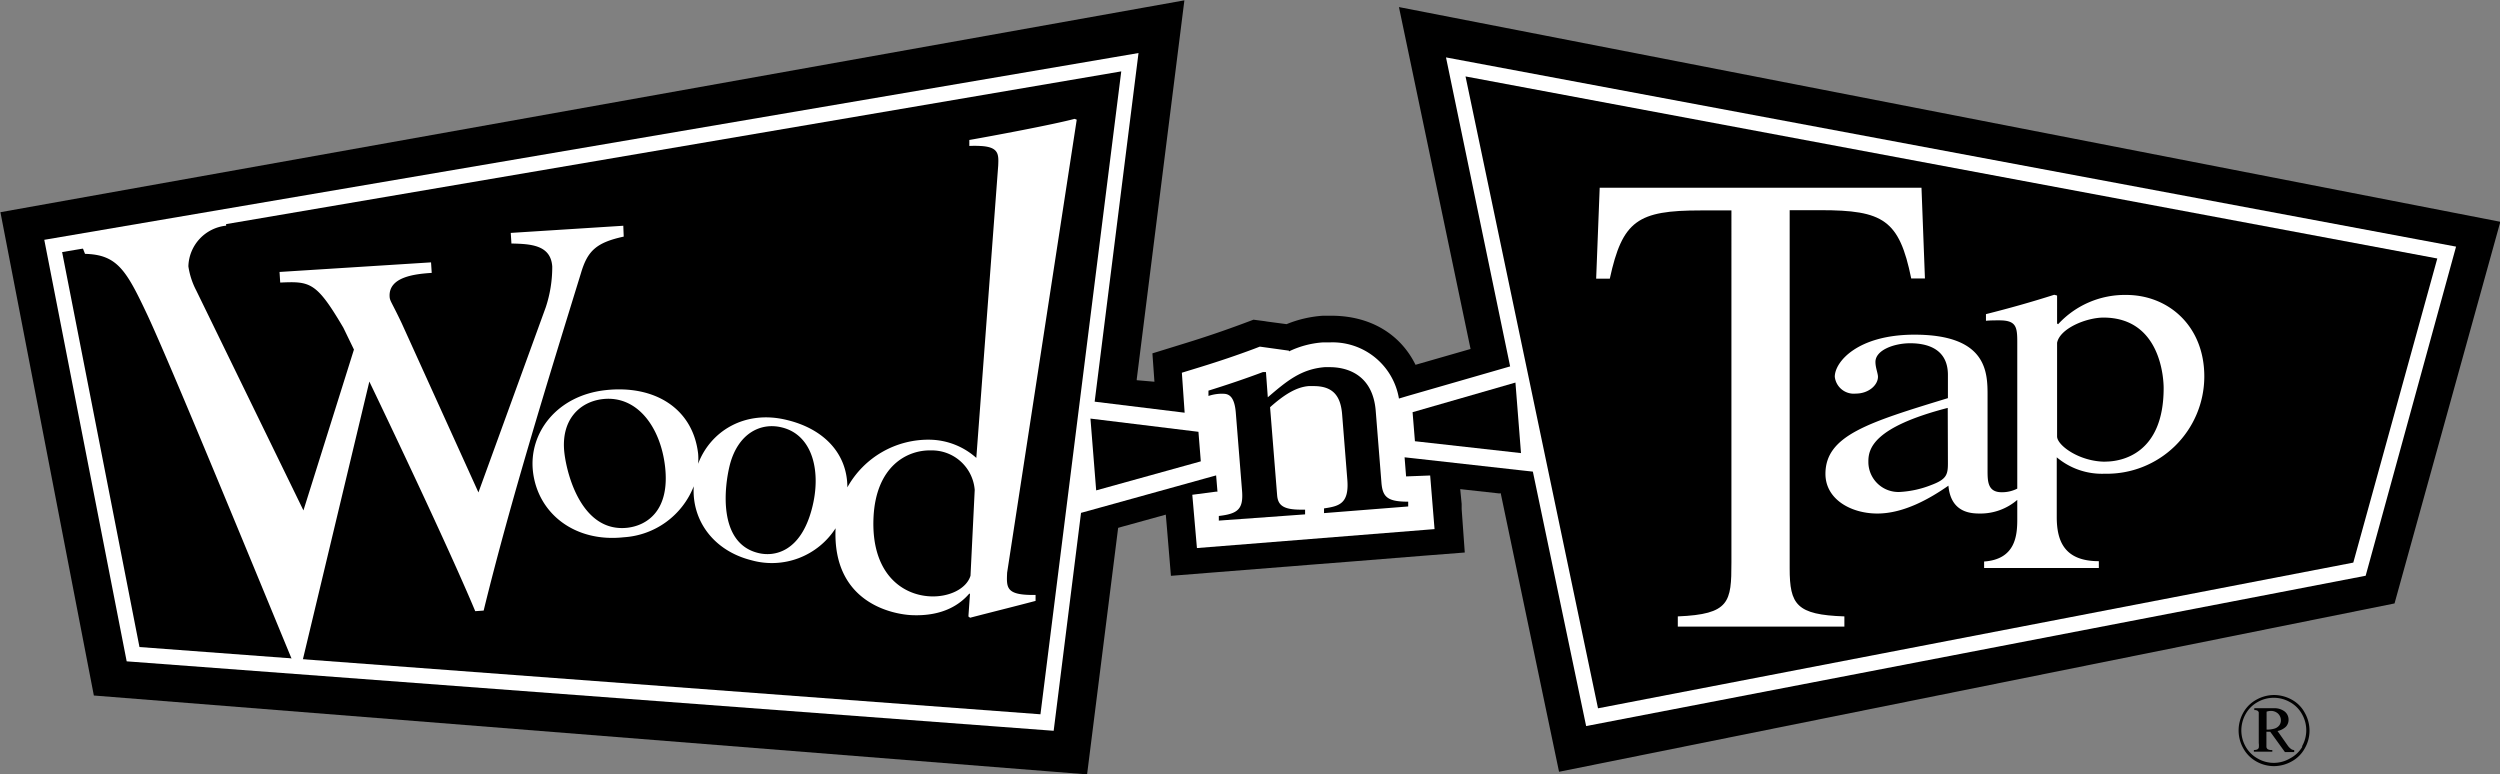
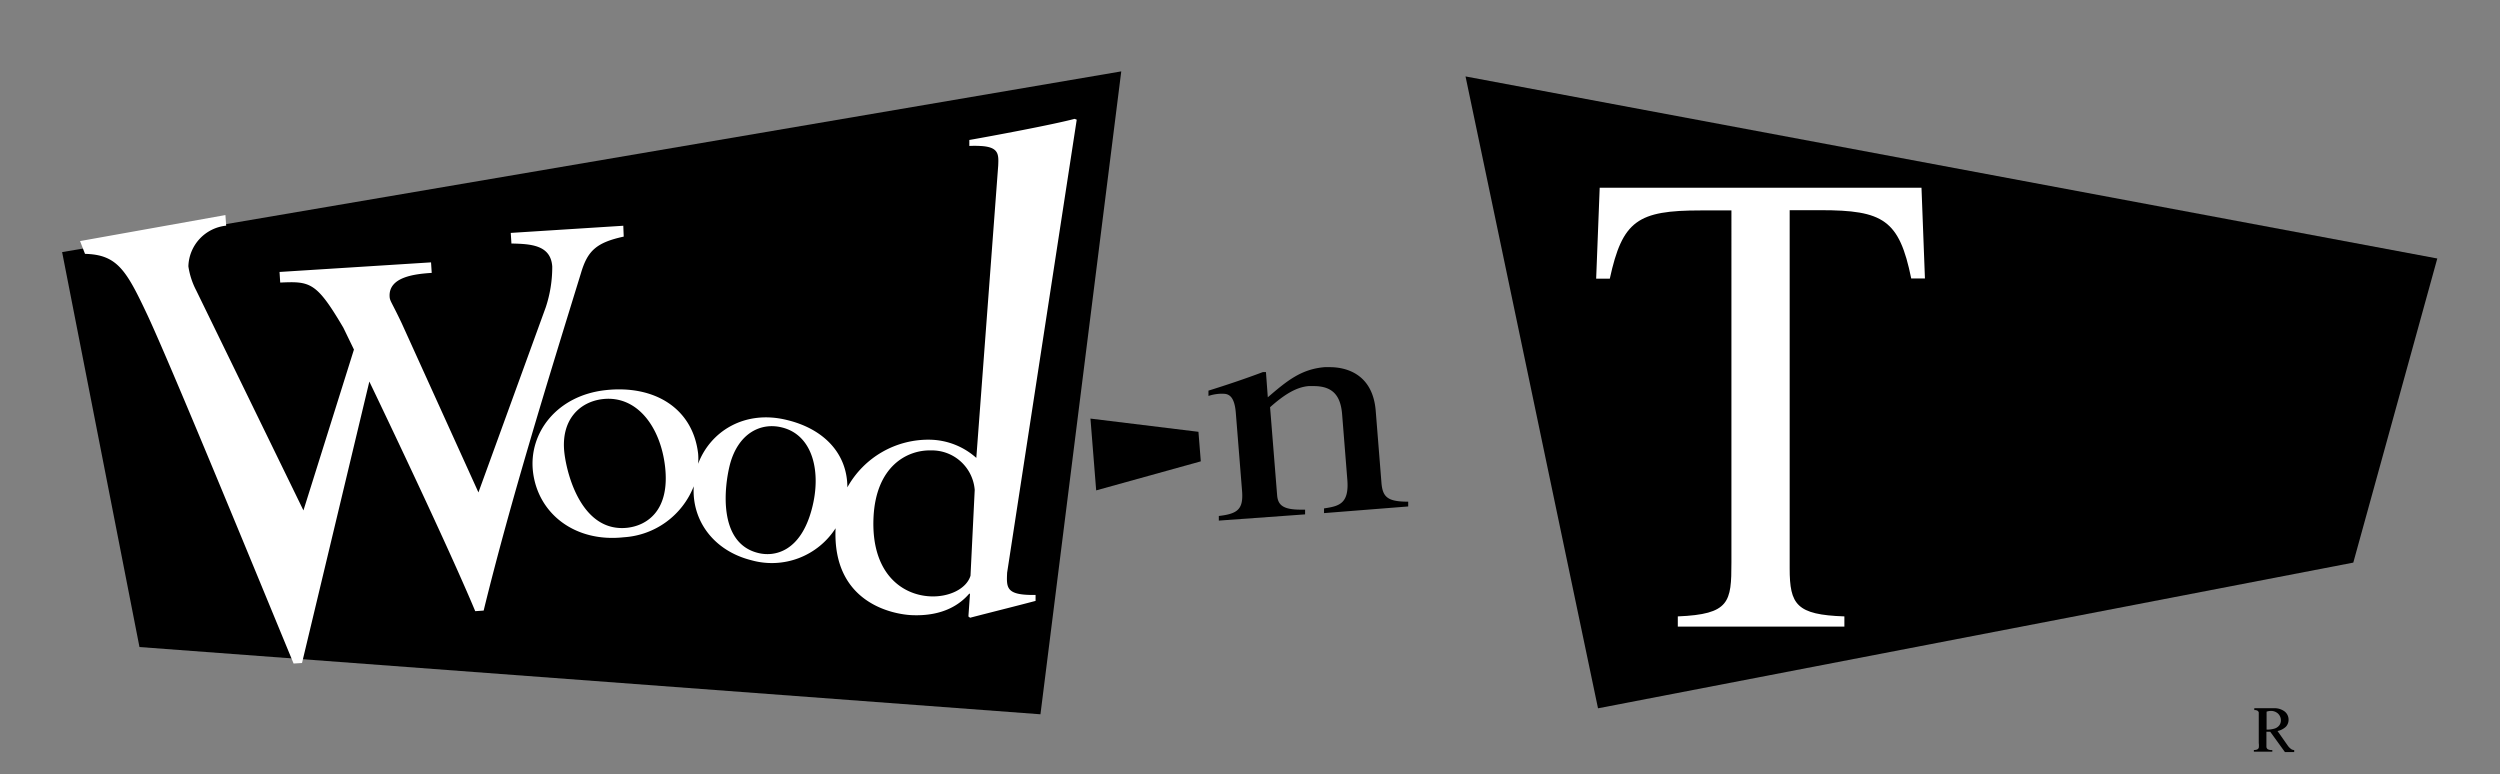
<svg xmlns="http://www.w3.org/2000/svg" id="Layer_1" data-name="Layer 1" viewBox="0 0 297.01 92">
  <rect x="0" y="0" width="297.01" height="92" fill="#808080" stroke="none" />
  <defs>
    <style>.cls-1{fill:#fff;}</style>
  </defs>
-   <path d="M171.15,2.73l8.45,40.34.06.28-6.54,1.88c-1.8-3.65-5.37-5.83-10-5.83-.36,0-.71,0-1,0a13.9,13.9,0,0,0-4.32,1l-2.26-.3-.37-.06-1.3-.17-1.23.46c-2.12.79-4.42,1.58-6.83,2.32l-3.95,1.22.24,3.37L140,47.06v-.13l5.66-45L5,27.1,16.1,84.52l118,9.37,3.69-29.29.56-.16,5.1-1.41.13,1.5.05.61.43,5.16,5.16-.41,8.43-.67h.05l2.7-.22,5.23-.41h0l8.2-.66,5.14-.4-.37-5.15,0-.62L178.43,60l4.61.51.23,0,0,.12,6.9,32.95,99.26-20L302,28.24Z" transform="translate(-4.95 -1.89)" />
-   <path class="cls-1" d="M286,70.29,193.39,88.15l-6.33-30.23-1.64-.18-12.6-1.41-1-.11.18,2.27h0l2.86-.11.52,6.37L147.15,67l-.55-6.33,2.82-.37.17,0-.16-1.93-1.27.35-12.43,3.45-2.35.65-3.25,25.89L20,80.46,10.21,30.38l130-22.19L135,49.61l10.69,1.31-.33-4.75,2.25-.69c2.24-.69,4.36-1.41,6.31-2.14l.7-.27,3.46.48v.09a11,11,0,0,1,4-1.07l.82,0a8,8,0,0,1,8.25,6.67l1-.3,12.21-3.52h0L176.74,8.71l120,22.48Z" transform="translate(-4.95 -1.89)" />
  <polygon points="128.08 49.29 133.21 8.48 7.38 29.95 16.57 76.87 123.61 84.86 126.8 59.48 128.08 49.29" />
  <polygon points="183.61 54.39 189.85 84.15 279.58 66.84 289.56 30.71 174.11 9.08 181.59 44.74 183.61 54.39" />
  <path class="cls-1" d="M217.57,69.42V26.86h3.66c7.46,0,9.36,1.14,10.78,8.11h1.63l-.41-10.78H195L194.58,35h1.62c1.5-6.91,3.33-8.11,10.79-8.11h3.66V68.72c0,4.69-.2,6.15-6.37,6.4v1.21h19.79V75.12C218.38,74.93,217.57,73.72,217.57,69.42Z" transform="translate(-4.95 -1.89)" />
-   <path class="cls-1" d="M257.56,36.93a10.77,10.77,0,0,0-8.1,3.48l-.12-.09V37l-.34-.09c-2.69.86-5.4,1.62-8.11,2.3V40c.51-.05,1.07-.05,1.59-.05,2,0,2.13.77,2.13,2.58V59.94a4,4,0,0,1-1.85.43c-1.68,0-1.68-1.32-1.68-2.63V48.91c0-2.73,0-7.26-8.68-7.26-6.73,0-9.47,3.21-9.47,5a2.27,2.27,0,0,0,2.5,2c1.51,0,2.63-1,2.63-2,0-.4-.3-1.08-.3-1.76,0-1.41,2.22-2.22,4.13-2.22,1.75,0,4.48.49,4.48,3.76v2.76c-9.48,2.9-14.55,4.44-14.55,9,0,3,3,4.71,6.17,4.71s6.29-1.81,8.44-3.31c.29,3.26,2.74,3.31,3.78,3.31a6.7,6.7,0,0,0,4.4-1.62v2.32c0,1.94-.23,4.74-3.94,5v.77H254.3v-.81c-4.06,0-5-2.35-5-5.24v-7.1A8.34,8.34,0,0,0,255,58.17a11.57,11.57,0,0,0,11.83-11.52C266.85,40.63,262.57,36.93,257.56,36.93Zm-21.19,20c0,1.36-.17,1.91-2,2.59a11.81,11.81,0,0,1-3.6.81,3.57,3.57,0,0,1-3.85-3.53V56.7c0-1.54.65-4.08,9.43-6.35Zm18.71-.19c-3.1,0-5.74-1.95-5.74-3V42.62c.33-1.72,3.49-3,5.52-3C261.72,39.64,262,47,262,48,262,55.87,256.94,56.73,255.08,56.73Z" transform="translate(-4.95 -1.89)" />
-   <path d="M277.2,85a4.39,4.39,0,0,0-2.08-.54,4.32,4.32,0,0,0-2.07.54,3.91,3.91,0,0,0-1.59,1.56,4.31,4.31,0,0,0,0,4.23A4,4,0,0,0,273,92.35a4.29,4.29,0,0,0,2.1.56,4.36,4.36,0,0,0,2.11-.56,3.9,3.9,0,0,0,1.56-1.56,4.22,4.22,0,0,0,.56-2.11,4.3,4.3,0,0,0-.57-2.12A3.83,3.83,0,0,0,277.2,85Zm1.28,5.6A3.67,3.67,0,0,1,277,92a3.8,3.8,0,0,1-3.84,0,3.71,3.71,0,0,1-1.43-1.43,3.88,3.88,0,0,1-.5-1.92,4,4,0,0,1,.51-1.93,3.67,3.67,0,0,1,1.44-1.43,3.86,3.86,0,0,1,3.8,0,3.63,3.63,0,0,1,1.45,1.43,3.86,3.86,0,0,1,0,3.85Z" transform="translate(-4.95 -1.89)" />
  <path d="M276.78,90.52l-1.25-1.78a2.07,2.07,0,0,0,1-.52,1.2,1.2,0,0,0,.31-.8,1.23,1.23,0,0,0-.46-1,2,2,0,0,0-1.31-.39h-2.3v.22a.69.69,0,0,1,.37.07.37.37,0,0,1,.16.21c0,.06,0,.23,0,.52v3.12a2.07,2.07,0,0,1,0,.56.39.39,0,0,1-.17.19.84.84,0,0,1-.41.07v.2h2.19V91a1,1,0,0,1-.53-.09.39.39,0,0,1-.17-.28V88.82h.45l1.75,2.42h1.1V91a.68.68,0,0,1-.32-.09A1.7,1.7,0,0,1,276.78,90.52Zm-1.55-2.09a2.87,2.87,0,0,1-1,.14V86.44a1.61,1.61,0,0,1,.5-.09,1.22,1.22,0,0,1,.86.32,1.11,1.11,0,0,1,.34.81,1,1,0,0,1-.18.57A1.12,1.12,0,0,1,275.23,88.43Z" transform="translate(-4.95 -1.89)" />
  <path class="cls-1" d="M79.05,30,79,28.71l-13.37.85.08,1.26c2.3.05,4.68.17,4.85,2.74a15.18,15.18,0,0,1-.77,4.83l-8,22L52.66,40.26c-1.19-2.5-1.38-2.59-1.42-3.1-.16-2.38,3-2.72,5-2.85l-.08-1.25-18,1.14.08,1.26c3.58-.16,4.3-.07,7.5,5.36L47,43.42,41,62.53,28.26,36.39a9,9,0,0,1-.93-2.86,5,5,0,0,1,4.49-4.83l-.09-1.26L14.46,30.53l.59,1.52c3.87.09,4.93,2,7.43,7.3,3,6.45,13.26,31.48,17.35,41.37l1-.06,8-33.44c3.36,7,9.77,20.55,12.58,27.28l1-.07c3.18-13,7.68-27.5,11.56-40.09C74.75,31.7,75.78,30.71,79.05,30Z" transform="translate(-4.95 -1.89)" />
  <path class="cls-1" d="M120.11,18.52l0,.71a12.49,12.49,0,0,1,1.25,0c2.29.1,2.24,1,2.18,2.35l-2.6,34.71a8.49,8.49,0,0,0-5.43-2.16,11,11,0,0,0-9.89,5.66c0-4-2.77-6.94-7.17-8-5-1.24-9.1,1.32-10.56,5.2a6.89,6.89,0,0,0,0-1.21c-.63-5.39-5.19-8.18-11-7.54s-9.15,5.11-8.62,9.69c.59,5,5,8.42,10.78,7.79a9.57,9.57,0,0,0,8.32-6.06c-.25,4.06,2.35,7.66,6.85,8.79a9,9,0,0,0,10-3.8c-.4,9,7,10.22,9,10.32,3.87.18,5.87-1.38,6.87-2.54h.1L120,75.13l.2.15c2.81-.73,5.24-1.33,7.78-2l0-.71c-3.51.06-3.46-.82-3.38-2.64l8.27-53.82-.25-.1C130.13,16.68,122.75,18.06,120.11,18.52ZM79.48,64.59c-5.34.58-7.16-6.15-7.48-8.91-.44-3.87,1.78-6.07,4.59-6.38,4.09-.44,6.83,3.36,7.37,8C84.57,62.6,81.77,64.33,79.48,64.59Zm21.92-2.24C100.07,67.41,97,68.09,95,67.58c-4.81-1.2-4-7.94-3.32-10.55,1-3.68,3.67-5,6.2-4.35C101.54,53.6,102.56,58,101.4,62.35Zm18.85,7.94c-.49,1.58-2.58,2.55-4.76,2.45-3.44-.15-7.08-2.81-6.76-9.42.3-6,3.94-8,6.86-7.92a5.1,5.1,0,0,1,5.16,4.69Z" transform="translate(-4.95 -1.89)" />
  <path d="M169.07,59.22l-.68-8.53c-.34-4.21-3.29-5.18-5.47-5.18l-.59,0c-2.83.23-4.54,1.68-6.76,3.58l-.22-3-.35,0c-2.15.81-4.36,1.55-6.48,2.21l0,.63a5.23,5.23,0,0,1,1.38-.26h.35c.67,0,1.36.27,1.52,2.27l.74,9.25c.18,2.2-.51,2.74-2.76,3l0,.55L160,63l0-.56h-.5c-2.11,0-2.72-.54-2.82-1.69l-.84-10.48c1.71-1.53,3.14-2.39,4.58-2.51l.61,0c2.36,0,3.2,1.25,3.37,3.36l.62,7.79c.22,2.84-1,3.12-2.77,3.38l0,.56,10-.79,0-.57h-.27C169.78,61.45,169.2,60.91,169.07,59.22Z" transform="translate(-4.95 -1.89)" />
  <polygon points="129.55 49.73 130.23 58.26 142.66 54.81 142.38 51.3 129.55 49.73" />
-   <polygon points="167.82 48.97 168.1 52.42 180.7 53.83 180.04 45.45 167.82 48.97" />
</svg>